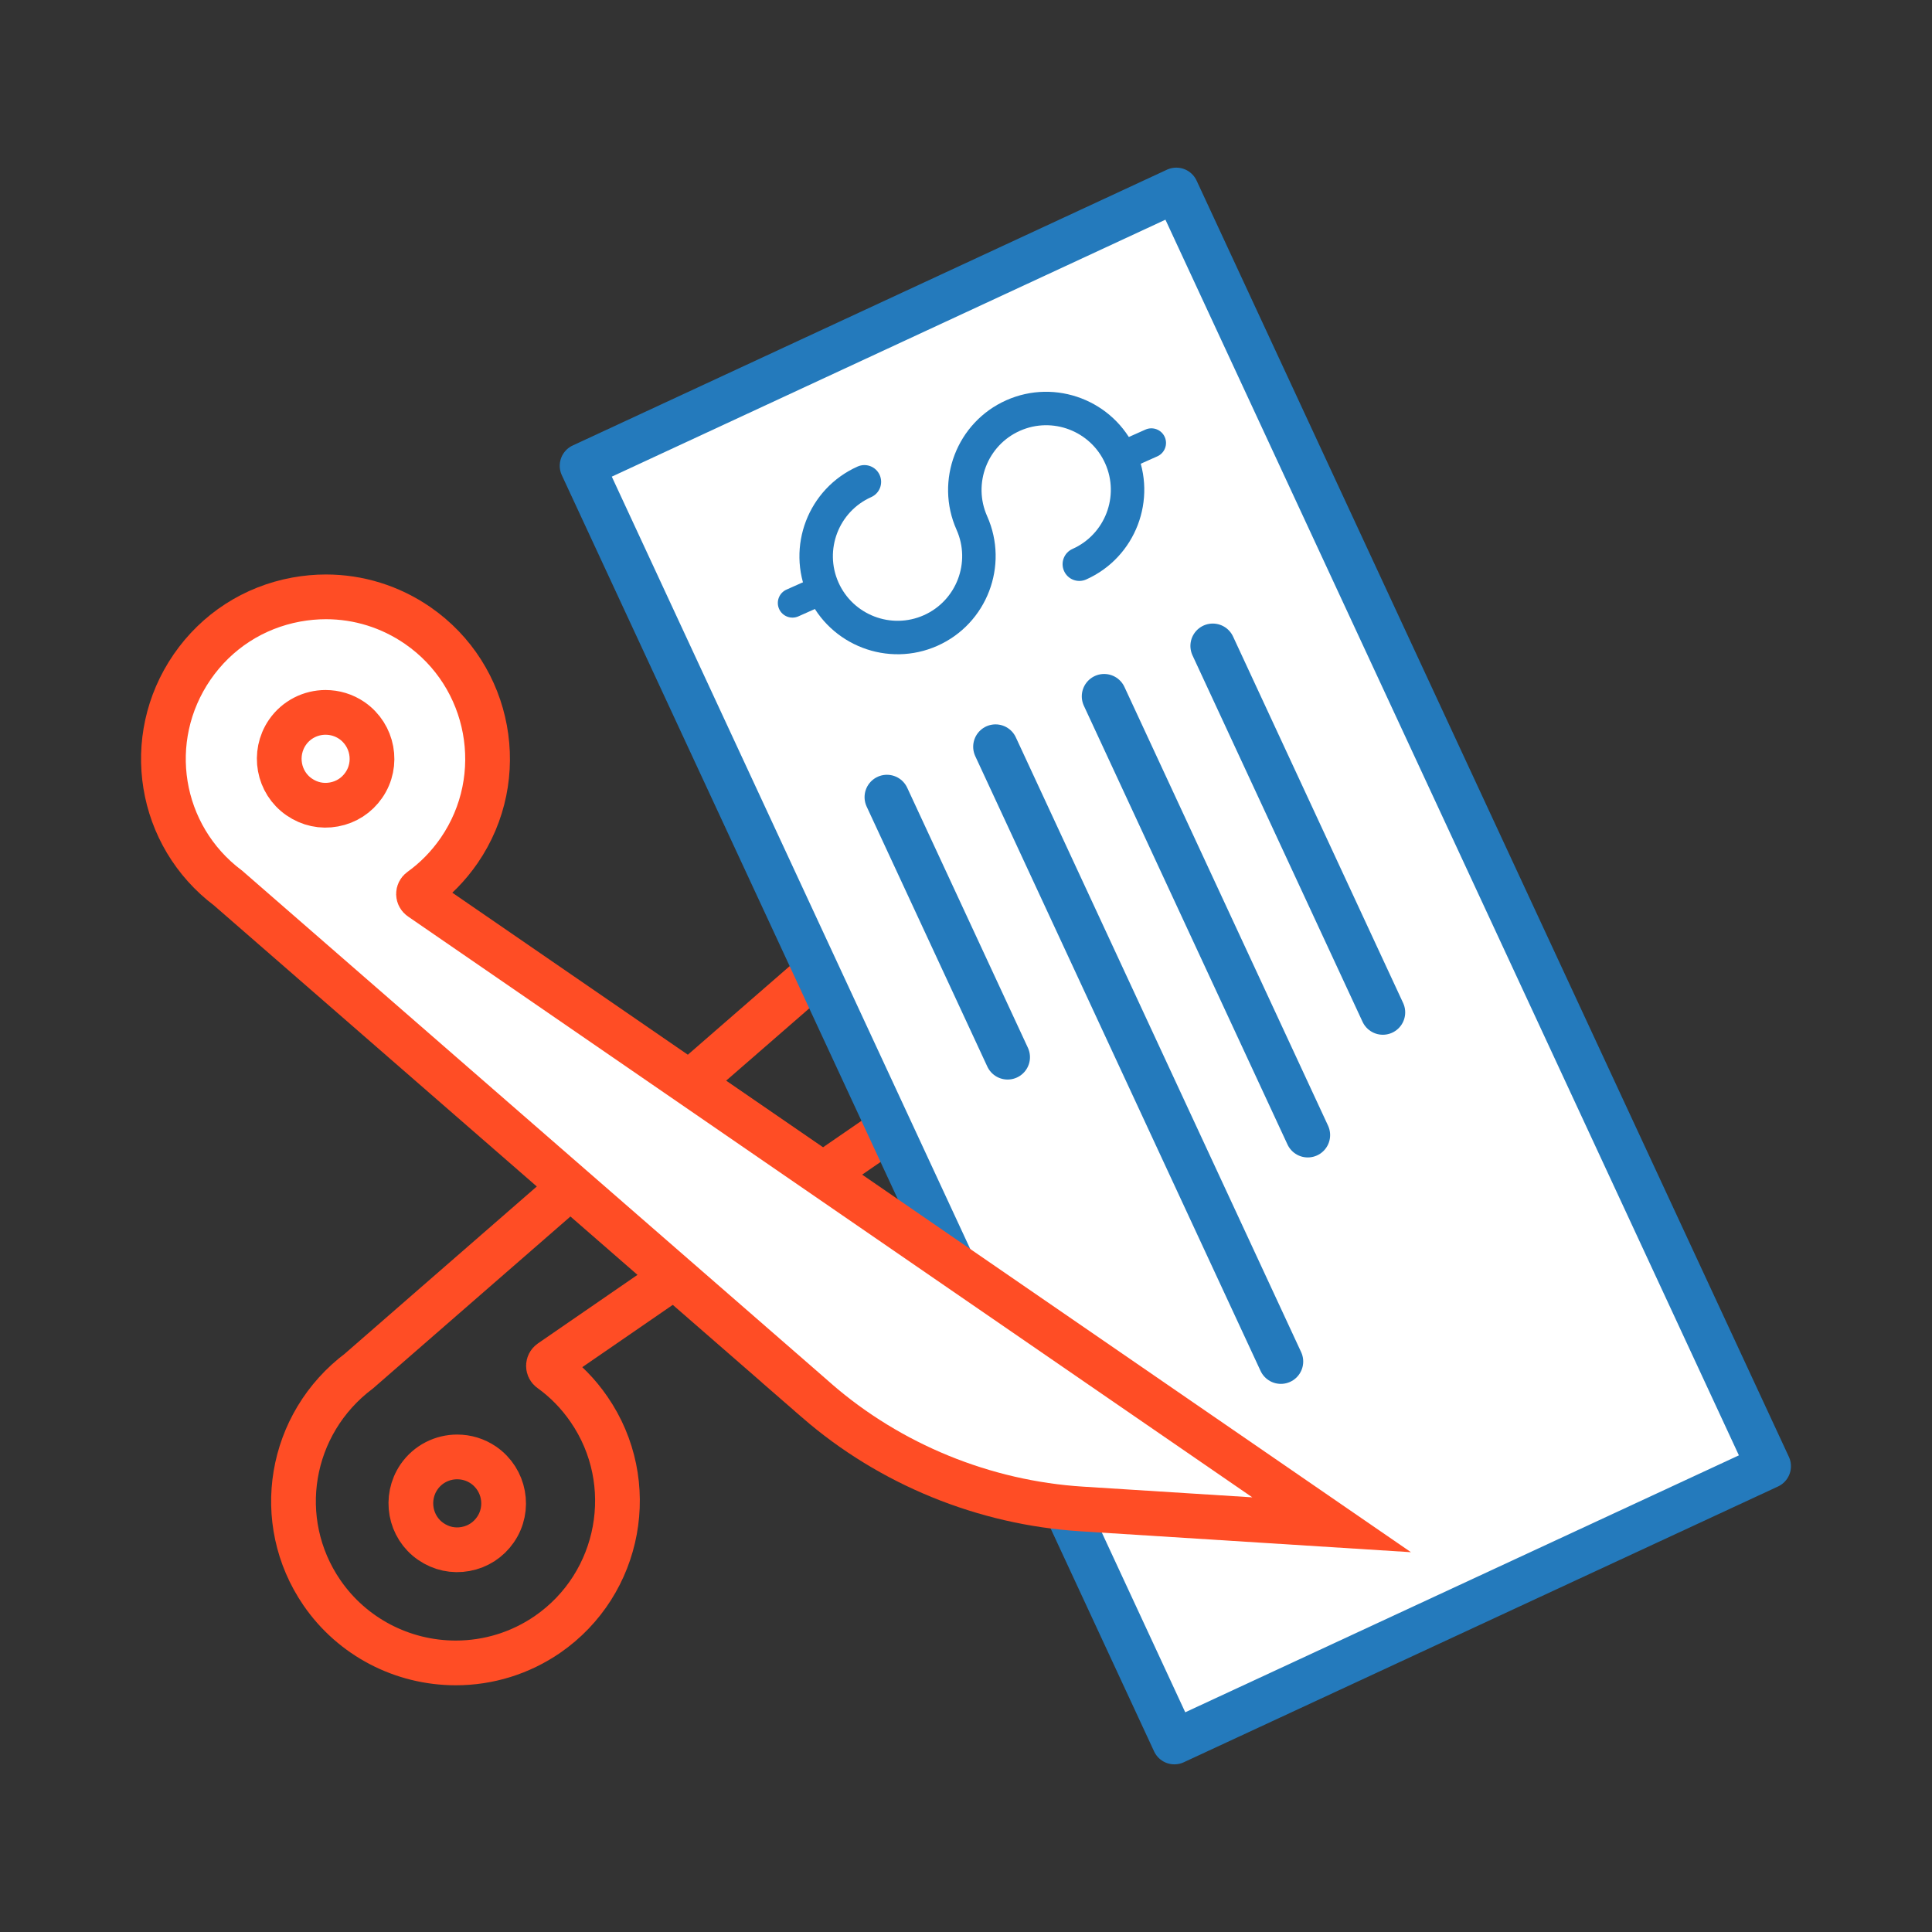
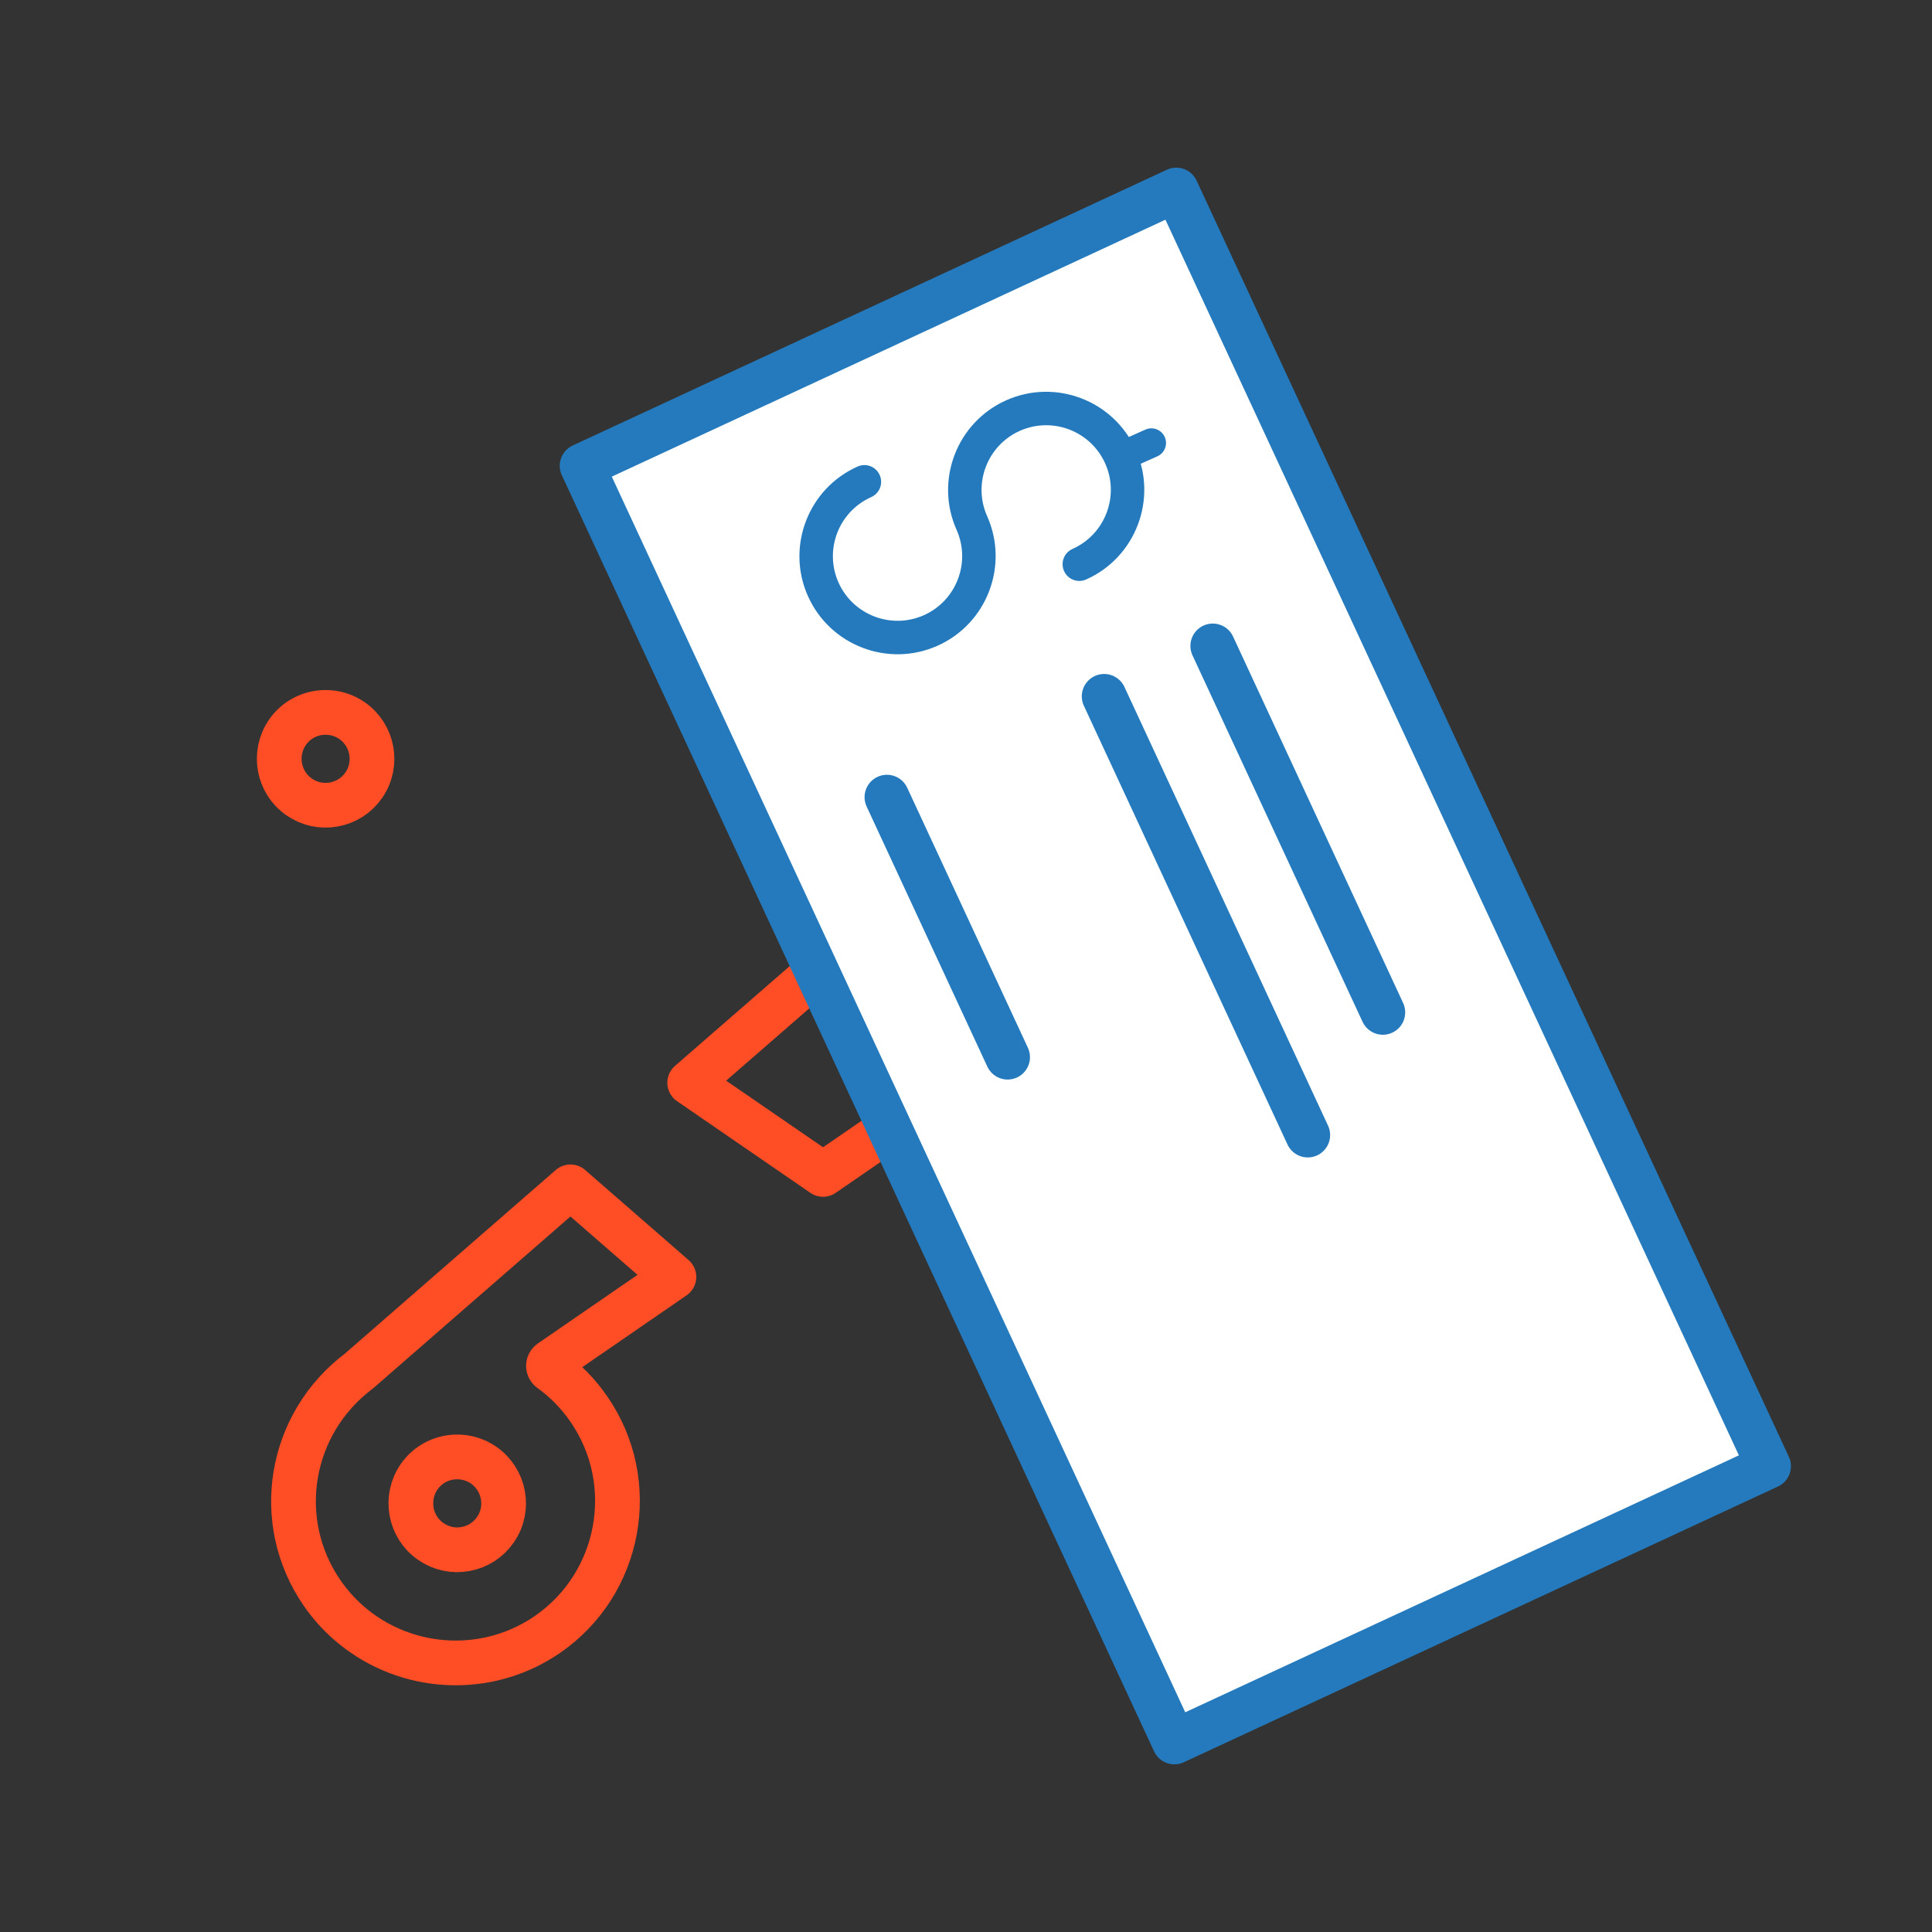
<svg xmlns="http://www.w3.org/2000/svg" id="Layer_1" viewBox="0 0 216 216">
  <rect x="0" y="0" width="216" height="216" fill="#333333" stroke="none" />
-   <path d="M40.16,153.261c-7.853,5.887-9.685,16.774-4.165,24.814,3.375,4.91,8.966,7.84,14.957,7.841h.001c3.677,0,7.224-1.101,10.258-3.185,8.217-5.675,10.295-16.968,4.636-25.177-1.191-1.731-2.638-3.212-4.299-4.401-.147-.105-.232-.272-.231-.45,.002-.178,.089-.344,.234-.443l13.793-9.498-11.566-10.071-1.079,.937c-3.953,3.435-8.52,7.412-13.963,12.158l-8.577,7.473Zm63.854-55.602c-.023,.02-.081,.068-.176,.14l-.119,.091-.101,.111c-.005,.005-.023,.025-.06,.052l-.071,.054-.065,.061c-.028,.025-.088,.078-.117,.103-2.001,1.734-5.343,4.641-10.88,9.457l-15.316,13.323,14.909,10.25,24.928-17.155,.001-25.448-2.434,1.335c-2.058,1.129-4.052,2.417-5.959,3.846v-.2l-2.749,2.41-.063,.048-.069,.066c-.012,.012-.065,.058-.065,.058-.024,.021-.052,.041-.08,.062l-1.506,1.138,.098,.098-.029,.022-.077,.079Z" fill="none" stroke="#ff4d25" stroke-linecap="round" stroke-linejoin="round" stroke-width="5" />
+   <path d="M40.16,153.261c-7.853,5.887-9.685,16.774-4.165,24.814,3.375,4.91,8.966,7.84,14.957,7.841h.001c3.677,0,7.224-1.101,10.258-3.185,8.217-5.675,10.295-16.968,4.636-25.177-1.191-1.731-2.638-3.212-4.299-4.401-.147-.105-.232-.272-.231-.45,.002-.178,.089-.344,.234-.443l13.793-9.498-11.566-10.071-1.079,.937c-3.953,3.435-8.52,7.412-13.963,12.158l-8.577,7.473Zm63.854-55.602c-.023,.02-.081,.068-.176,.14l-.119,.091-.101,.111c-.005,.005-.023,.025-.06,.052l-.071,.054-.065,.061c-.028,.025-.088,.078-.117,.103-2.001,1.734-5.343,4.641-10.88,9.457l-15.316,13.323,14.909,10.25,24.928-17.155,.001-25.448-2.434,1.335c-2.058,1.129-4.052,2.417-5.959,3.846v-.2c-.012,.012-.065,.058-.065,.058-.024,.021-.052,.041-.08,.062l-1.506,1.138,.098,.098-.029,.022-.077,.079Z" fill="none" stroke="#ff4d25" stroke-linecap="round" stroke-linejoin="round" stroke-width="5" />
  <g>
    <path d="M131.513,21.243l-66.434,30.831,66.217,142.682,66.434-30.831L131.513,21.243Z" fill="#fff" stroke="#247abc" stroke-linecap="round" stroke-linejoin="round" stroke-width="5" />
    <path d="M154.603,113.186l-19.014-40.971" fill="#fff" stroke="#247abc" stroke-linecap="round" stroke-linejoin="round" stroke-width="5" />
    <path d="M146.21,126.903l-22.765-49.052" fill="#fff" stroke="#247abc" stroke-linecap="round" stroke-linejoin="round" stroke-width="5" />
-     <path d="M143.201,152.219l-31.898-68.733" fill="#fff" stroke="#247abc" stroke-linecap="round" stroke-linejoin="round" stroke-width="5" />
    <path d="M112.652,118.194l-13.493-29.073" fill="#fff" stroke="#247abc" stroke-linecap="round" stroke-linejoin="round" stroke-width="5" />
  </g>
-   <path d="M91.324,156.6c8.192,7.116,18.702,11.414,29.593,12.103l27.96,1.768L47.028,100.401c-.148-.102-.237-.268-.239-.445-.002-.179,.082-.347,.224-.448,1.667-1.195,3.119-2.679,4.318-4.414,5.654-8.22,3.569-19.509-4.644-25.168-3.041-2.092-6.584-3.197-10.245-3.197-1.106,0-2.224,.103-3.323,.304-4.76,.874-8.894,3.55-11.64,7.536-5.524,8.035-3.75,18.882,4.03,24.725,41.745,36.342,57.778,50.301,63.269,55.083l.464,.404h.001l.383,.334-.004,.002,1.307,1.137,.001,.002,.075,.064,.156,.136,.163,.142Z" fill="#fff" stroke="#ff4d25" stroke-linecap="round" stroke-miterlimit="10" stroke-width="5" />
  <path d="M36.408,79.644c-1.652,0-3.276,.782-4.278,2.24-1.617,2.369-1.024,5.609,1.326,7.22,1.144,.791,2.524,1.091,3.885,.835,1.367-.25,2.551-1.019,3.333-2.158,.002-.002,.002-.004,.004-.006,1.623-2.349,1.024-5.588-1.337-7.22-.894-.613-1.92-.909-2.934-.909l-.001-0Z" fill="none" stroke="#ff4d25" stroke-linecap="round" stroke-linejoin="round" stroke-width="5" />
  <path d="M51.123,162.884c-1.652,0-3.276,.782-4.278,2.24-1.617,2.369-1.024,5.609,1.326,7.22,1.144,.791,2.524,1.091,3.885,.835,1.367-.25,2.551-1.019,3.333-2.158,.002-.002,.002-.004,.004-.006,1.623-2.349,1.024-5.588-1.337-7.22-.894-.613-1.92-.909-2.934-.909l-.001-0Z" fill="none" stroke="#ff4d25" stroke-linecap="round" stroke-linejoin="round" stroke-width="5" />
  <path d="M90.326,66.644c-2.462-5.523,.028-12.021,5.553-14.484,.945-.421,2.049,.002,2.47,.947s-.002,2.049-.947,2.47c-3.64,1.623-5.282,5.904-3.659,9.544s5.906,5.282,9.546,3.659,5.28-5.905,3.657-9.545c-2.462-5.523,.028-12.021,5.553-14.484,5.523-2.462,12.021,.028,14.483,5.551,2.463,5.525-.027,12.022-5.55,14.485-.945,.421-2.049-.002-2.47-.947s.002-2.049,.947-2.47c3.64-1.623,5.28-5.905,3.657-9.545s-5.903-5.281-9.543-3.658-5.282,5.904-3.659,9.544c2.463,5.525-.027,12.022-5.55,14.485-5.526,2.464-12.022-.027-14.485-5.552l0,0Z" fill="#247abc" />
-   <path d="M87.104,68.08c-.368-.825,.003-1.793,.828-2.161l3.449-1.538c.825-.368,1.793,.003,2.161,.828s-.003,1.793-.828,2.161l-3.449,1.538c-.827,.369-1.793-.003-2.161-.828Z" fill="#247abc" />
  <path d="M123.781,51.729c-.368-.825,.003-1.793,.828-2.161l3.45-1.538c.825-.368,1.793,.003,2.161,.828s-.003,1.793-.828,2.161l-3.45,1.538c-.827,.369-1.793-.003-2.161-.828Z" fill="#247abc" />
</svg>